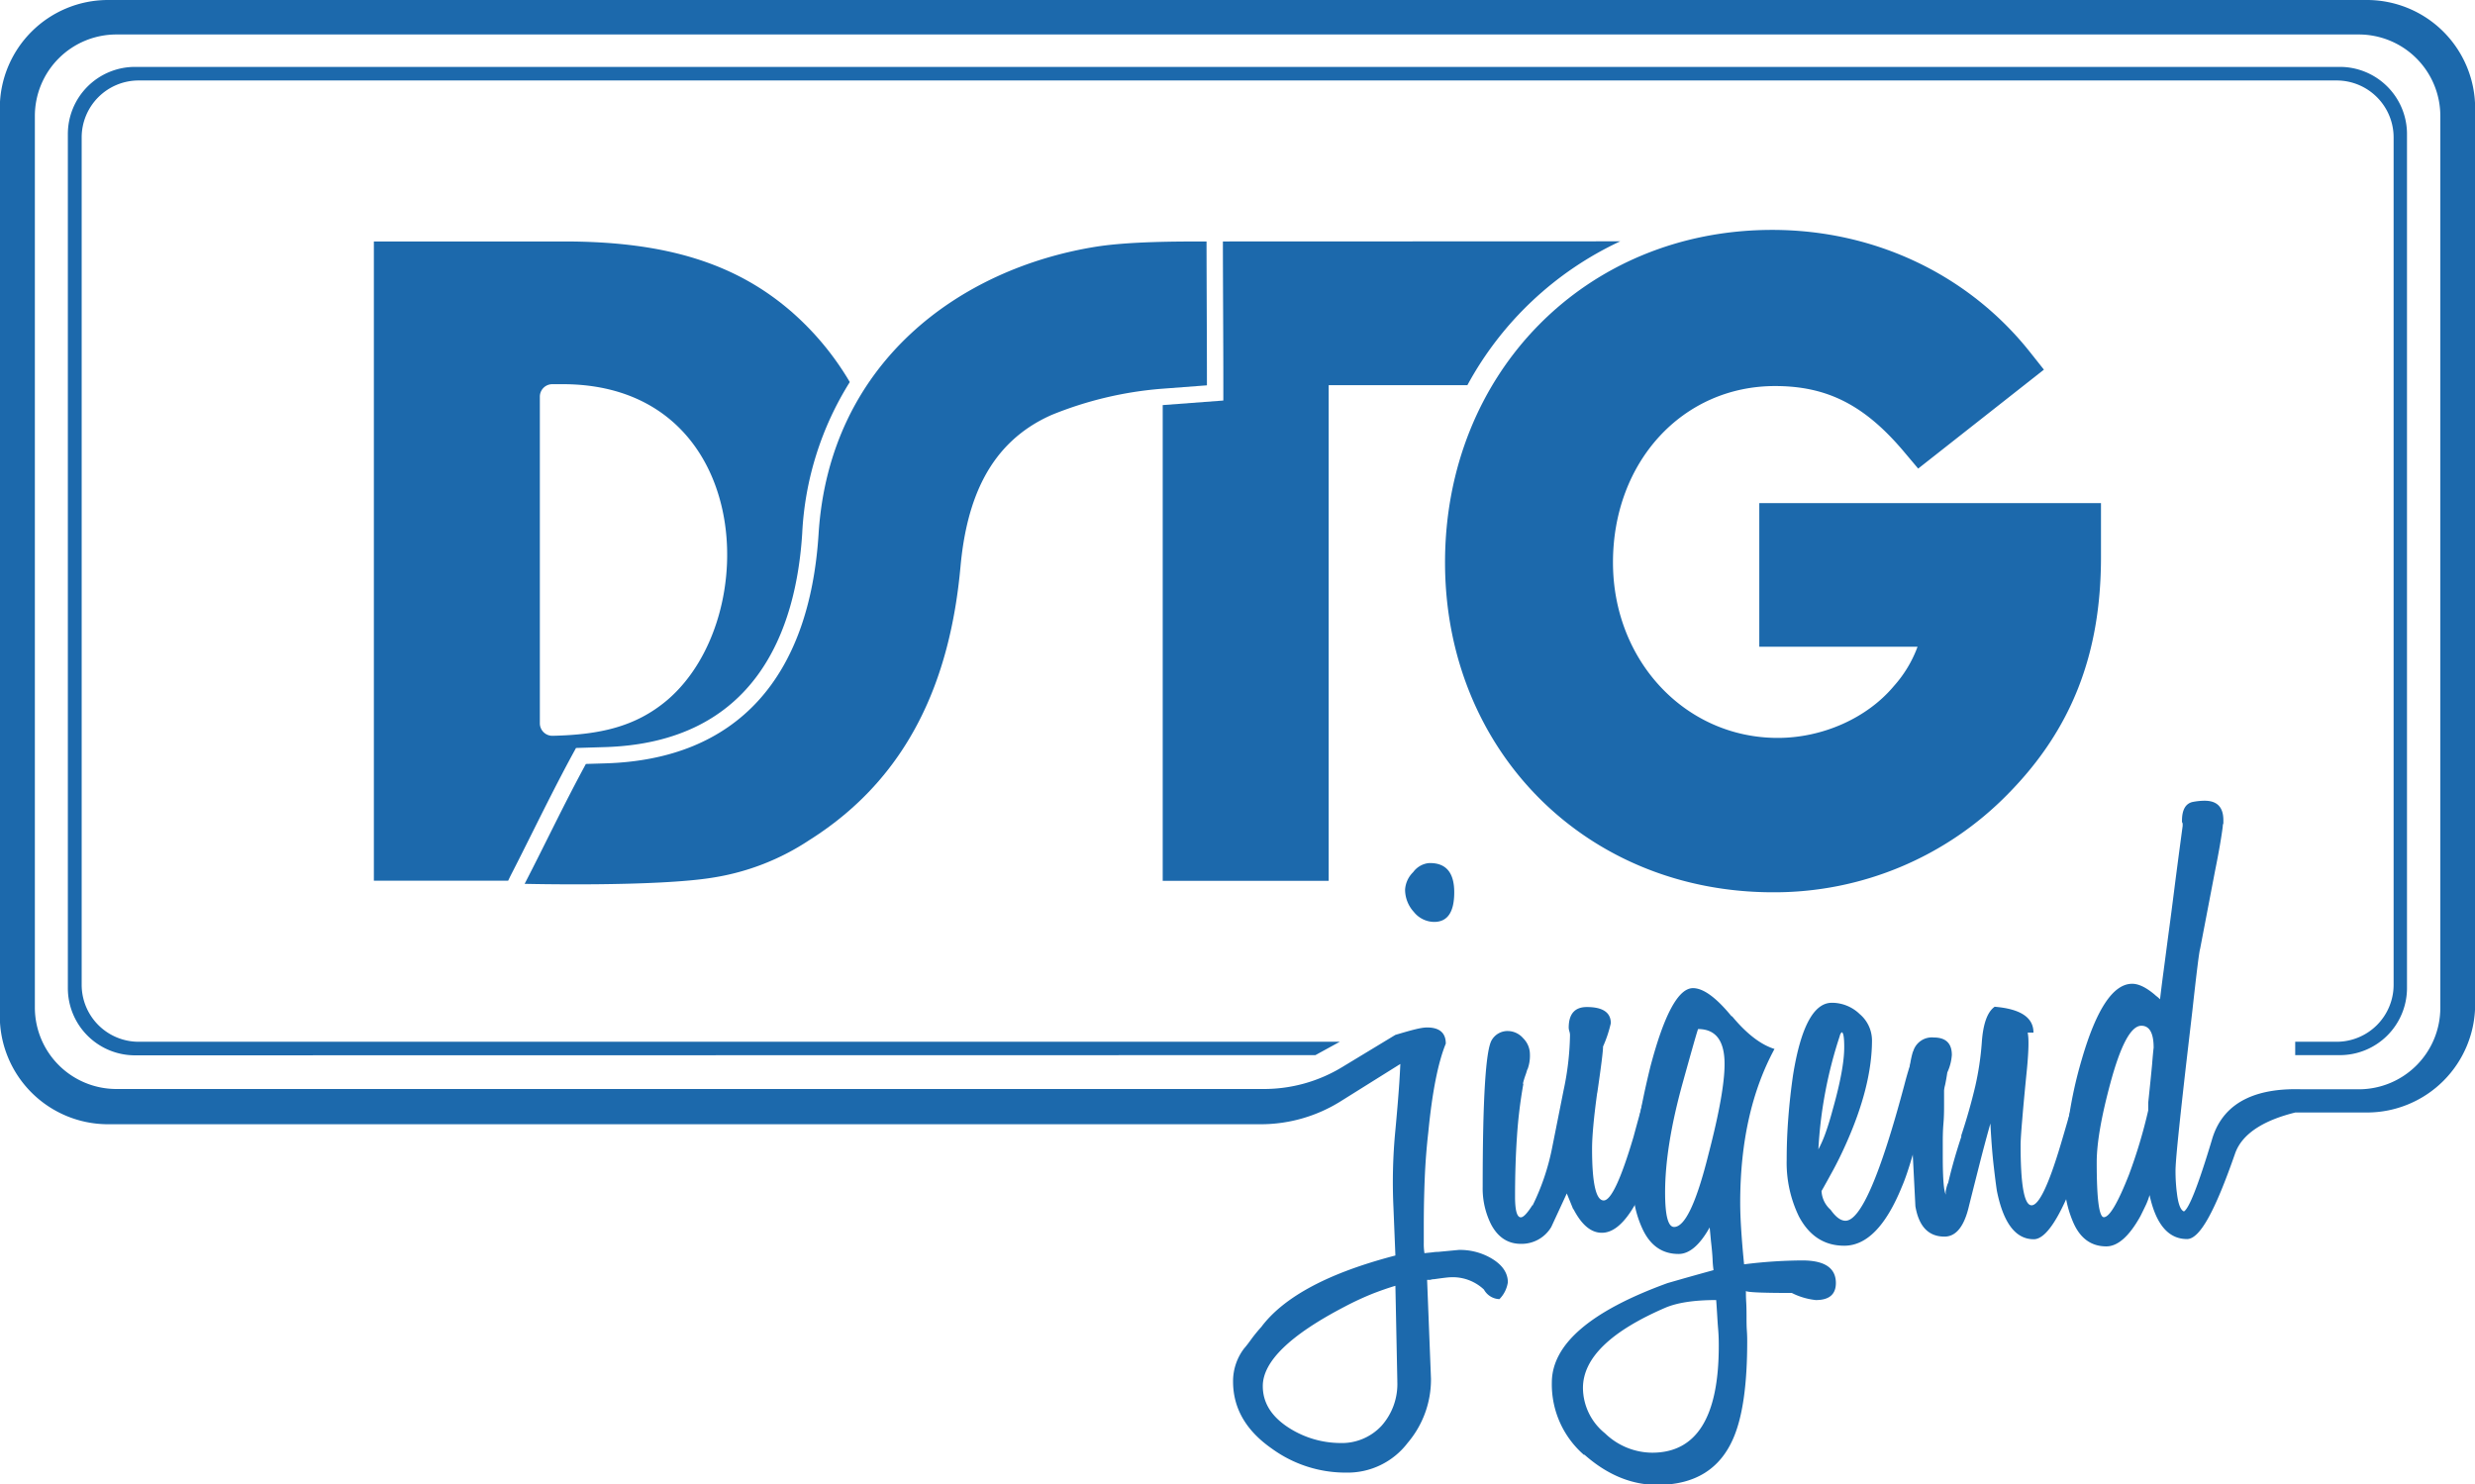
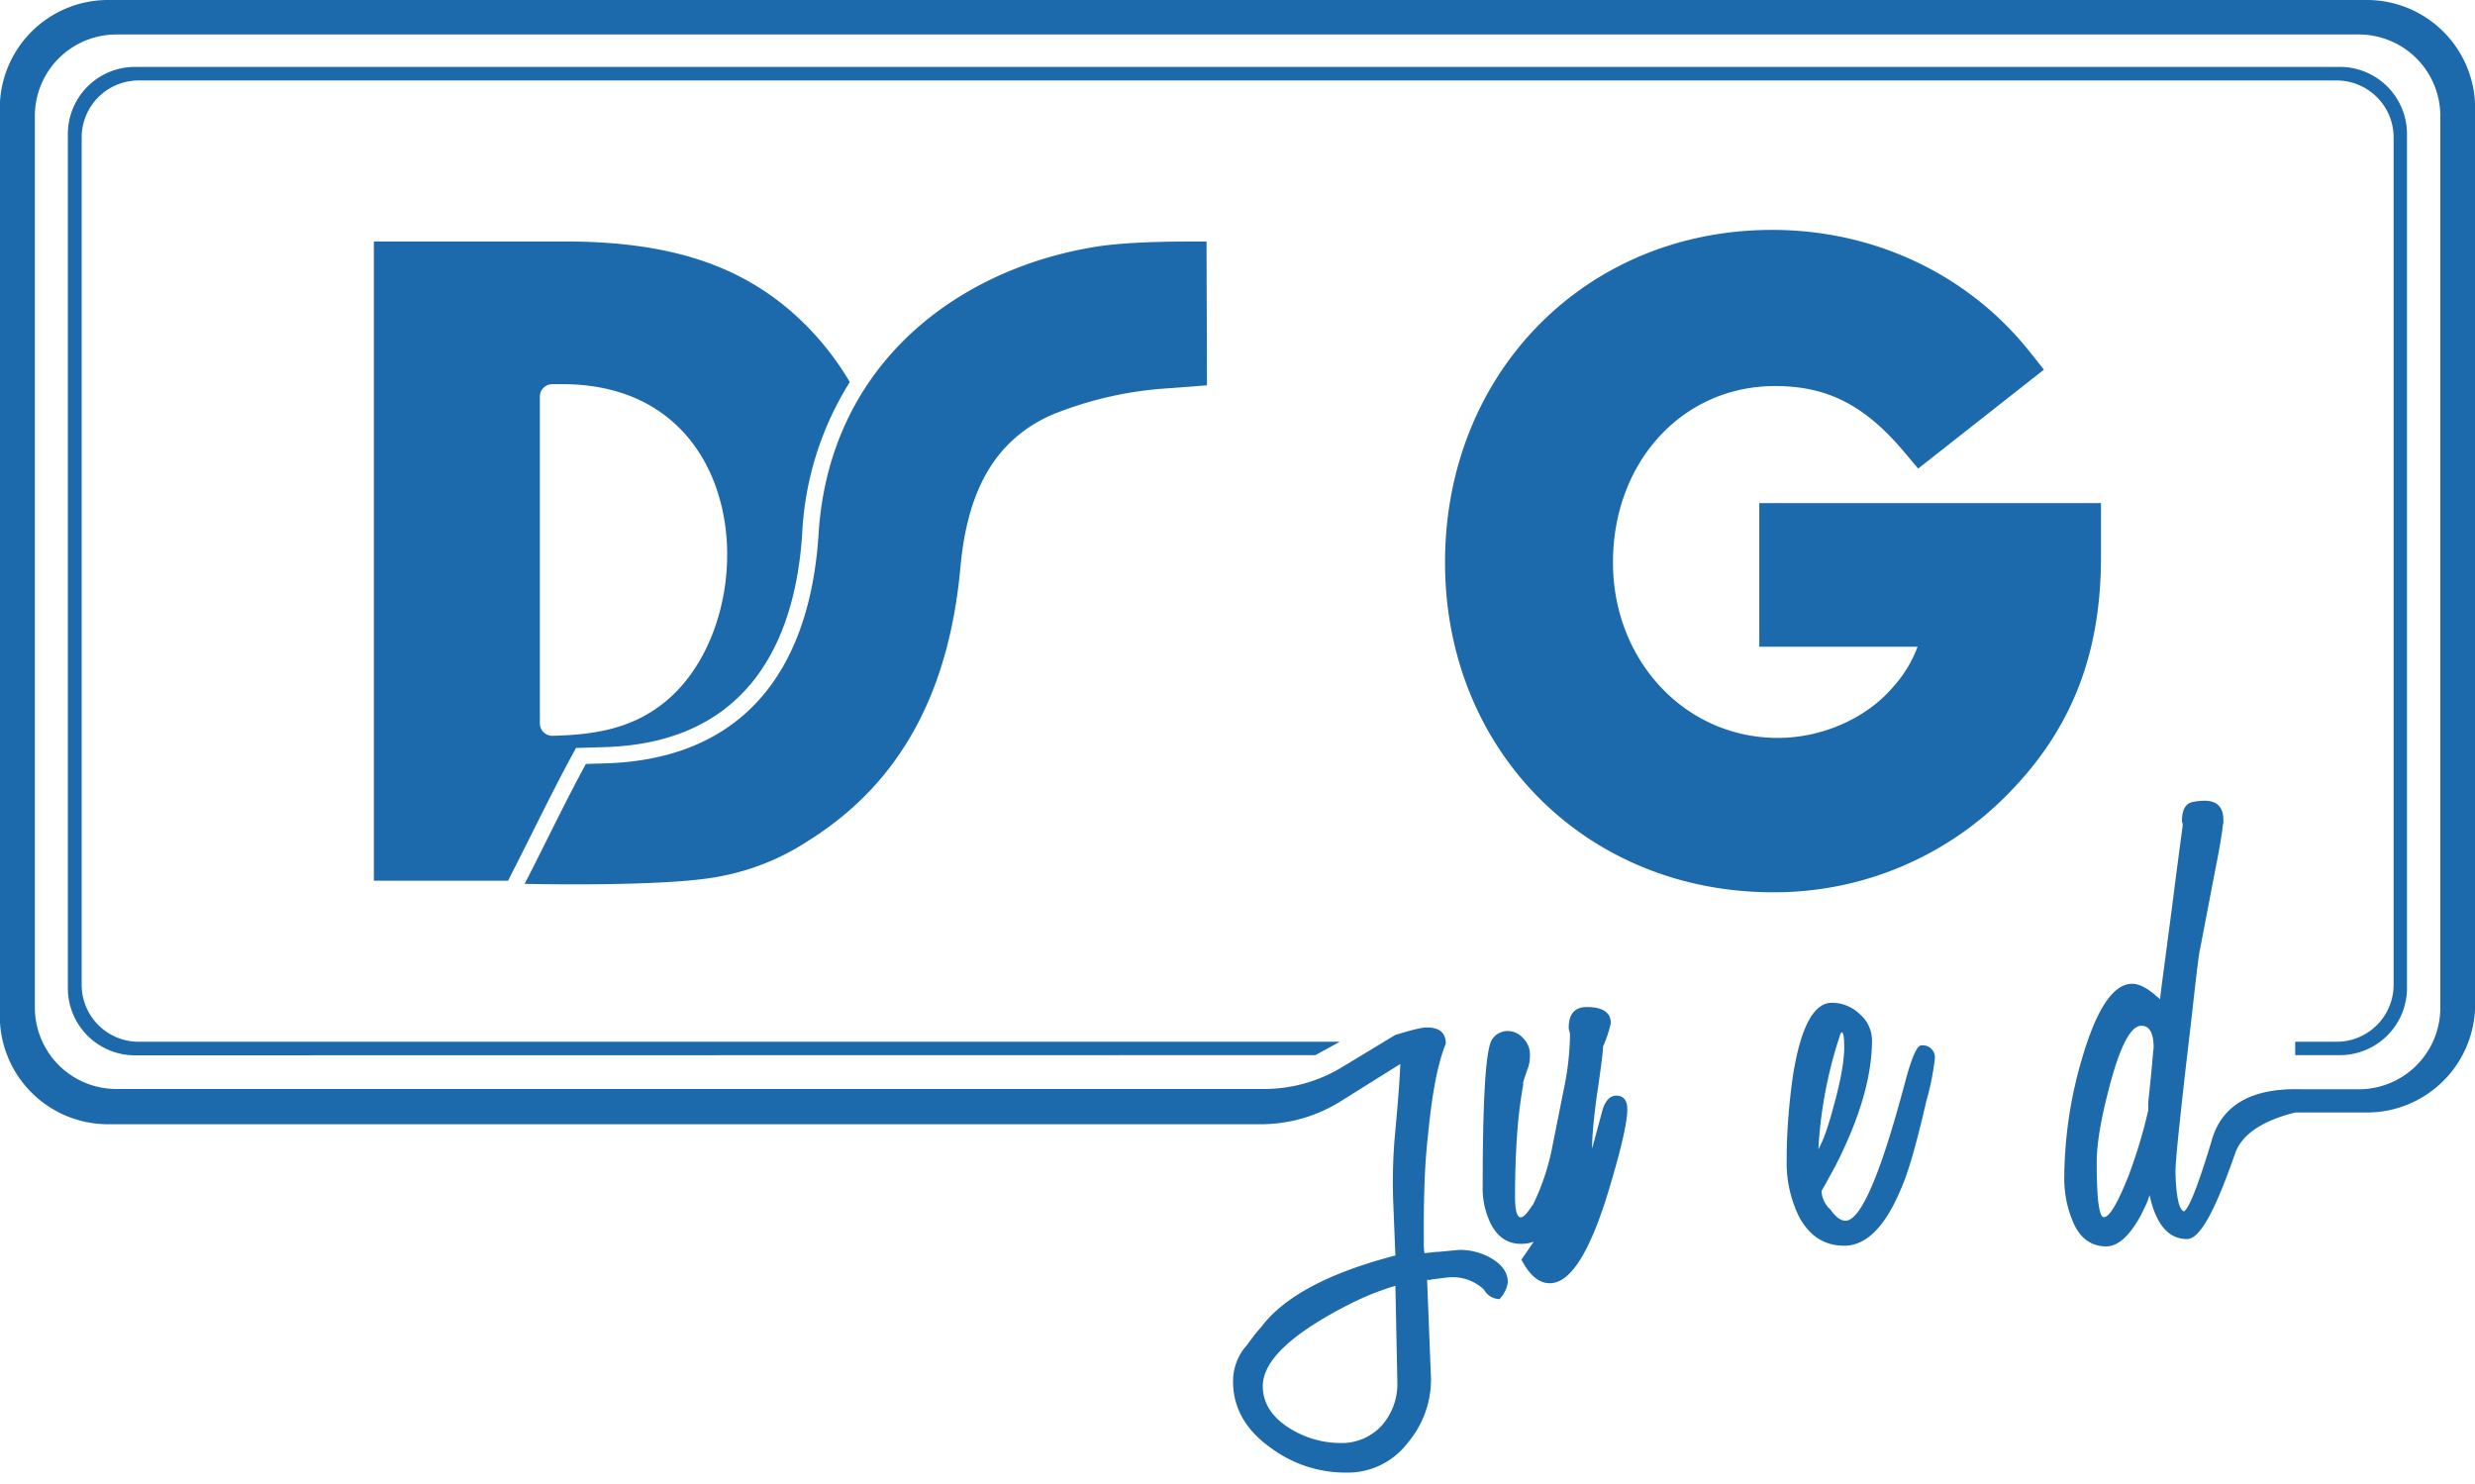
<svg xmlns="http://www.w3.org/2000/svg" id="Ebene_1" data-name="Ebene 1" viewBox="0 0 516.09 309.52">
  <defs>
    <style>
      .cls-1 {
        fill: #1c69ac;
      }
    </style>
  </defs>
  <g>
    <path class="cls-1" d="M522.38,396.16l5.09-2.79H277a11.88,11.88,0,0,1-11.88-11.88V204.79A11.88,11.88,0,0,1,277,192.92H735.33a11.88,11.88,0,0,1,11.88,11.87v176.7a11.88,11.88,0,0,1-11.88,11.88h-8.64v2.79H736a14,14,0,0,0,14-14V204.09a14,14,0,0,0-14-14H276.24a14,14,0,0,0-14,14V382.2a14,14,0,0,0,14,14Z" transform="translate(-248.09 -176.14)" />
    <g>
      <path class="cls-1" d="M614.94,281.05V311h33a25.44,25.44,0,0,1-4.92,8.18c-5.56,6.67-14.85,10.83-24.23,10.83-19.26,0-34.36-16.07-34.36-36.59,0-21,14.53-36.78,33.8-36.78,10.92,0,18.75,4,27,13.84l2.84,3.37,26.22-20.63-2.84-3.58C658.6,233.4,639,224.08,617.63,224.08c-38.89,0-68.22,29.81-68.22,69.34,0,39.22,29.41,68.78,68.41,68.78a68.1,68.1,0,0,0,49-20.53c13.21-13.41,19.37-29.1,19.37-49.37V281.05Z" transform="translate(-248.09 -176.14)" />
      <path class="cls-1" d="M354.5,358.85c1.67-3.24,3.22-6.36,4.76-9.44,2.63-5.26,5.11-10.22,8-15.58l.94-1.72,5.58-.17c32.11-.75,40.34-24.69,41.59-44.63a65.4,65.4,0,0,1,9.92-31.5,59.64,59.64,0,0,0-11.85-14.4c-11.71-10.32-26.42-14.92-47.69-14.92H326.05V359.78h28Zm6.16-100a2.6,2.6,0,0,1,2.61-2.6h2.15c39.62,0,42.08,48.57,21.81,65.87-6.73,5.7-14.36,7.23-23.9,7.45a2.61,2.61,0,0,1-2.67-2.61Z" transform="translate(-248.09 -176.14)" />
-       <path class="cls-1" d="M503.09,226.49c0,7.37.1,22.76.09,30v3.17l-12.64.95v99.2h34.61V256.46h28.92a69.77,69.77,0,0,1,31.87-30Z" transform="translate(-248.09 -176.14)" />
      <path class="cls-1" d="M499.68,226.49c0,7.24.09,22.73.08,30l-9.61.73a76.87,76.87,0,0,0-22.77,5.44c-13.16,5.81-17.73,17.91-19,31.57-2.13,23.62-10.75,44-31.51,57.08a50.51,50.51,0,0,1-19.93,7.8c-11.94,2-39.45,1.33-39.45,1.33,4.45-8.62,8.12-16.44,12.77-25l3.63-.11c28.23-.66,43-18.3,44.89-47.83,2.25-35.78,29.46-55.43,58-59.94C483.69,226.49,493.53,226.49,499.68,226.49Z" transform="translate(-248.09 -176.14)" />
    </g>
    <g>
-       <path class="cls-1" d="M542.77,358a5.57,5.57,0,0,0-1.69,3.64,6.91,6.91,0,0,0,1.82,4.65,5.48,5.48,0,0,0,4.25,2.09q4.19,0,4.18-6.2t-5.26-6.07A4.62,4.62,0,0,0,542.77,358Z" transform="translate(-248.09 -176.14)" />
-       <path class="cls-1" d="M575.2,390.45q0-4.32,3.78-4.32c3.32,0,5,1.13,5,3.37a26,26,0,0,1-1.62,4.86c0,1-.41,4.23-1.21,9.71v-.13c-.36,2.6-.63,4.9-.81,6.88s-.27,3.59-.27,4.85q0,10.8,2.43,10.79,2.28,0,6.2-13.22,1.08-4,2.23-8.09t2.22-8.23c.63-1.88,1.57-2.83,2.83-2.83,1.53,0,2.3,1,2.3,2.83q0,4.32-4.32,18.34-5.67,18-11.87,17.94-3.37,0-5.93-5v.14L574.8,425l-1.62,3.5L571.56,432a7.19,7.19,0,0,1-6.34,3.51c-2.69,0-4.77-1.35-6.2-4.05a16.72,16.72,0,0,1-1.76-7.82q0-27.51,1.89-30.62a3.82,3.82,0,0,1,3.38-1.89,4.29,4.29,0,0,1,3.16,1.49,4.73,4.73,0,0,1,1.42,3.37,8.09,8.09,0,0,1-.54,3.24v-.14a12.64,12.64,0,0,1-.4,1.28,16.55,16.55,0,0,0-.54,1.82l.13-.13a97.85,97.85,0,0,0-1.35,11.06c-.27,3.95-.4,8.14-.4,12.54,0,2.88.4,4.32,1.21,4.32.54,0,1.35-.86,2.43-2.57v.14a48.23,48.23,0,0,0,4.05-11.87l2.42-12.14a58.83,58.83,0,0,0,1.35-11.6,2.87,2.87,0,0,0-.13-.74A2.89,2.89,0,0,1,575.2,390.45Z" transform="translate(-248.09 -176.14)" />
-       <path class="cls-1" d="M626.72,447.23a14.4,14.4,0,0,1-5-1.48q-9.16,0-9.57-.41c0,.54,0,1.3.06,2.29s.07,2,.07,3,0,2,.07,3,.07,1.75.07,2.29q0,13.35-2.84,20-4.17,9.85-15.91,9.85-8.1,0-15.24-6.34v.13a19.47,19.47,0,0,1-6.75-15.1q0-12,24.14-20.77l3.31-.95q2.36-.67,6.27-1.75a19.4,19.4,0,0,1-.2-2.29c-.05-1-.16-2.25-.34-3.78-.09-1-.18-1.93-.27-2.83q-3.11,5.53-6.47,5.53-5.13,0-7.55-5.26a21.84,21.84,0,0,1-2-9.85q0-9,3.64-23.87,4.32-16.46,8.91-16.45,3.24,0,8.09,5.93v-.13q4.57,5.53,8.9,6.88-7.15,13.22-7.15,32.09,0,4.59.81,12.82a100.4,100.4,0,0,1,12.14-.81q7,0,7,4.72Q630.9,447.24,626.72,447.23Zm-20.23,9.58c0-.81,0-2-.14-3.64s-.22-3.6-.4-5.94q-6.88,0-10.65,1.62-17.13,7.41-17.13,16.72a12.24,12.24,0,0,0,4.59,9.44,14.27,14.27,0,0,0,9.84,4.05Q606.49,479.06,606.49,456.81ZM607.7,398q0-7.28-5.53-7.28-.39,1.08-3.23,11.33-3.65,13.21-3.64,22.79c0,4.77.62,7.15,1.88,7.15q3.38,0,7.15-15.1Q607.71,403.93,607.7,398Z" transform="translate(-248.09 -176.14)" />
+       <path class="cls-1" d="M575.2,390.45q0-4.32,3.78-4.32c3.32,0,5,1.13,5,3.37a26,26,0,0,1-1.62,4.86c0,1-.41,4.23-1.21,9.71v-.13c-.36,2.6-.63,4.9-.81,6.88s-.27,3.59-.27,4.85t2.22-8.23c.63-1.88,1.57-2.83,2.83-2.83,1.53,0,2.3,1,2.3,2.83q0,4.32-4.32,18.34-5.67,18-11.87,17.94-3.37,0-5.93-5v.14L574.8,425l-1.62,3.5L571.56,432a7.19,7.19,0,0,1-6.34,3.51c-2.69,0-4.77-1.35-6.2-4.05a16.72,16.72,0,0,1-1.76-7.82q0-27.51,1.89-30.62a3.82,3.82,0,0,1,3.38-1.89,4.29,4.29,0,0,1,3.16,1.49,4.73,4.73,0,0,1,1.42,3.37,8.09,8.09,0,0,1-.54,3.24v-.14a12.64,12.64,0,0,1-.4,1.28,16.55,16.55,0,0,0-.54,1.82l.13-.13a97.85,97.85,0,0,0-1.35,11.06c-.27,3.95-.4,8.14-.4,12.54,0,2.88.4,4.32,1.21,4.32.54,0,1.35-.86,2.43-2.57v.14a48.23,48.23,0,0,0,4.05-11.87l2.42-12.14a58.83,58.83,0,0,0,1.35-11.6,2.87,2.87,0,0,0-.13-.74A2.89,2.89,0,0,1,575.2,390.45Z" transform="translate(-248.09 -176.14)" />
      <path class="cls-1" d="M651.54,396.92a52.79,52.79,0,0,1-1.76,8.77q-3,13.08-5.12,17.94-5,12.27-12,12.27-6.2,0-9.44-6.07A25.63,25.63,0,0,1,620.65,418c0-2.87.11-5.8.34-8.76s.56-6,1-9q2.43-15,8.09-15a8.35,8.35,0,0,1,5.8,2.36,7.22,7.22,0,0,1,2.56,5.46q0,9.58-5.53,21.85c-.9,2-1.77,3.76-2.63,5.33s-1.64,3-2.36,4.25a5.54,5.54,0,0,0,1.89,3.91c1.08,1.53,2.11,2.29,3.1,2.29q4.73,0,12.28-28.32c1.43-5.48,2.6-8.23,3.5-8.23A2.51,2.51,0,0,1,651.54,396.92Zm-18.89-2.43c0-2.06-.18-3.1-.54-3.1a1.76,1.76,0,0,0-.4.81,90.77,90.77,0,0,0-4.45,23.61,25.33,25.33,0,0,0,1.55-3.58q.74-2.09,1.42-4.65Q632.66,399,632.65,394.49Z" transform="translate(-248.09 -176.14)" />
-       <path class="cls-1" d="M687.55,397.33q0,3.92-4.46,17.8-6.35,19.42-10.92,19.42-5.67,0-7.69-10.11c-.18-1.17-.4-2.92-.67-5.26s-.5-5.26-.68-8.77c-.81,2.88-1.57,5.73-2.29,8.57s-1.44,5.68-2.16,8.56Q657.2,434,653.56,434q-5,0-6.07-6.34L647,418c-.09-1.62-.16-2.9-.2-3.84s-.07-1.51-.07-1.69c0-.71,0-1.48.07-2.29s.11-1.71.2-2.7l.4-4.31-1.21-2.43a18.84,18.84,0,0,1,.81-5.39v.13a4.06,4.06,0,0,1,4.31-3c2.52,0,3.78,1.22,3.78,3.64a10.21,10.21,0,0,1-.94,3.64c-.18,1.18-.34,2.05-.47,2.64a6.38,6.38,0,0,0-.21,1.14v2.83c0,1.17,0,2.52-.13,4.05s-.14,2.88-.14,4v2.83c0,4.85.23,7.51.68,8-.18-.36-.05-1.17.4-2.43V423q1.08-4.71,2.84-10l-.14.14c1.26-3.78,2.24-7.29,3-10.52a60.81,60.81,0,0,0,1.35-9q.39-5.93,2.69-7.55,8.1.67,8.09,5.39h-1.21c.27,1.17.22,3.65-.13,7.42q-.68,6.75-1,10.72c-.23,2.66-.34,4.43-.34,5.33q0,12.54,2.29,12.54t6.07-12.67q1.49-5,2.56-8.91t1.75-6.6q.94-5,3.24-5C686.78,394.23,687.55,395.26,687.55,397.33Z" transform="translate(-248.09 -176.14)" />
      <path class="cls-1" d="M741.62,176.14h-471a22.57,22.57,0,0,0-22.57,22.57V388a22.57,22.57,0,0,0,22.57,22.57H511a31.41,31.41,0,0,0,16.59-4.75L540.09,398c-.05,1.16-.12,2.47-.22,4q-.27,4-.81,9.78a112.06,112.06,0,0,0-.41,16.05l.41,10.11q-20.77,5.4-27.92,14.84l.14-.14a32.71,32.71,0,0,0-2.23,2.7c-.58.81-1.1,1.49-1.55,2a11.27,11.27,0,0,0-2.29,6.87q0,8.37,8.09,14a26.11,26.11,0,0,0,15.51,5,15.72,15.72,0,0,0,12.81-6.2,20.38,20.38,0,0,0,4.86-13.36l-.81-20.63h.67a2.56,2.56,0,0,1,.81-.14c1.89-.27,3-.4,3.37-.4a9.48,9.48,0,0,1,7,2.56,3.85,3.85,0,0,0,3.23,2,6.32,6.32,0,0,0,1.76-3.51c0-2.16-1.4-4-4.18-5.4a12.92,12.92,0,0,0-6.08-1.35l-4.31.41c-.18,0-.52,0-1,.07s-1.1.11-1.82.2a12.12,12.12,0,0,1-.14-2.16v-3.64q0-5,.2-9.85t.74-9.57q1.22-12.54,3.65-18.48c0-2.24-1.31-3.37-3.91-3.37-1.35,0-3.56.65-6.61,1.55l-11.15,6.75a31.4,31.4,0,0,1-16.24,4.53H272.3a17,17,0,0,1-16.94-16.95v-186a17,17,0,0,1,16.94-16.94H740a17,17,0,0,1,16.95,16.94v186A17,17,0,0,1,740,403.28h-11.9c-8.17-.27-16.32,1.8-18.81,10.64q-4.18,13.89-5.8,14.83c-.72-.27-1.21-1.57-1.48-3.91-.1-.72-.16-1.46-.21-2.22s-.07-1.55-.07-2.36q0-1.49.55-6.95t1.61-14.77l1.35-11.6q1.35-12.27,1.62-12.95l3.1-16.18c.81-4,1.35-7.15,1.62-9.3a1.65,1.65,0,0,1,.13-.68v-.67q0-4.05-3.9-4.05a13.14,13.14,0,0,0-2.57.27c-1.44.36-2.16,1.67-2.16,3.91a.78.78,0,0,0,.14.54v.54q-1.08,8-1.75,13.28c-.45,3.56-.81,6.32-1.08,8.3-.46,3.42-.83,6.32-1.15,8.7s-.56,4.34-.74,5.87a5.3,5.3,0,0,0-.68-.61,4.46,4.46,0,0,1-.4-.34q-2.7-2.29-4.72-2.29-5.94,0-10.52,15.78a88.75,88.75,0,0,0-3.64,24.27,22.93,22.93,0,0,0,1.75,9.44q2.16,5.26,7,5.27,3.63,0,7.14-6.34c.45-.9.83-1.69,1.15-2.36a14.08,14.08,0,0,0,.74-2q2,9.18,7.82,9.17c2.7,0,5.89-6,10-17.8,1.58-4.56,6.73-7.15,12.57-8.59l14.95,0a22.56,22.56,0,0,0,22.55-22.56V198.71A22.58,22.58,0,0,0,741.62,176.14ZM539.46,464.22a13.07,13.07,0,0,1-3.3,9.24,11.3,11.3,0,0,1-8.7,3.58,20.07,20.07,0,0,1-10.52-3.11c-3.69-2.34-5.53-5.25-5.53-8.76q0-7.69,17.13-16.59a61.57,61.57,0,0,1,6-2.77q2.63-1,4.52-1.55l.4,19.69Zm157.39-66.15c-.18,1.93-.45,4.61-.81,8v1.62a106.42,106.42,0,0,1-4,13.36c-2.33,5.93-4.09,8.9-5.25,8.9q-1.5,0-1.49-11.47,0-5.92,2.84-16.45,3.23-12,6.47-12c1.7,0,2.56,1.53,2.56,4.58C697.12,395,697,396.14,696.85,398.07Z" transform="translate(-248.09 -176.14)" />
    </g>
  </g>
</svg>